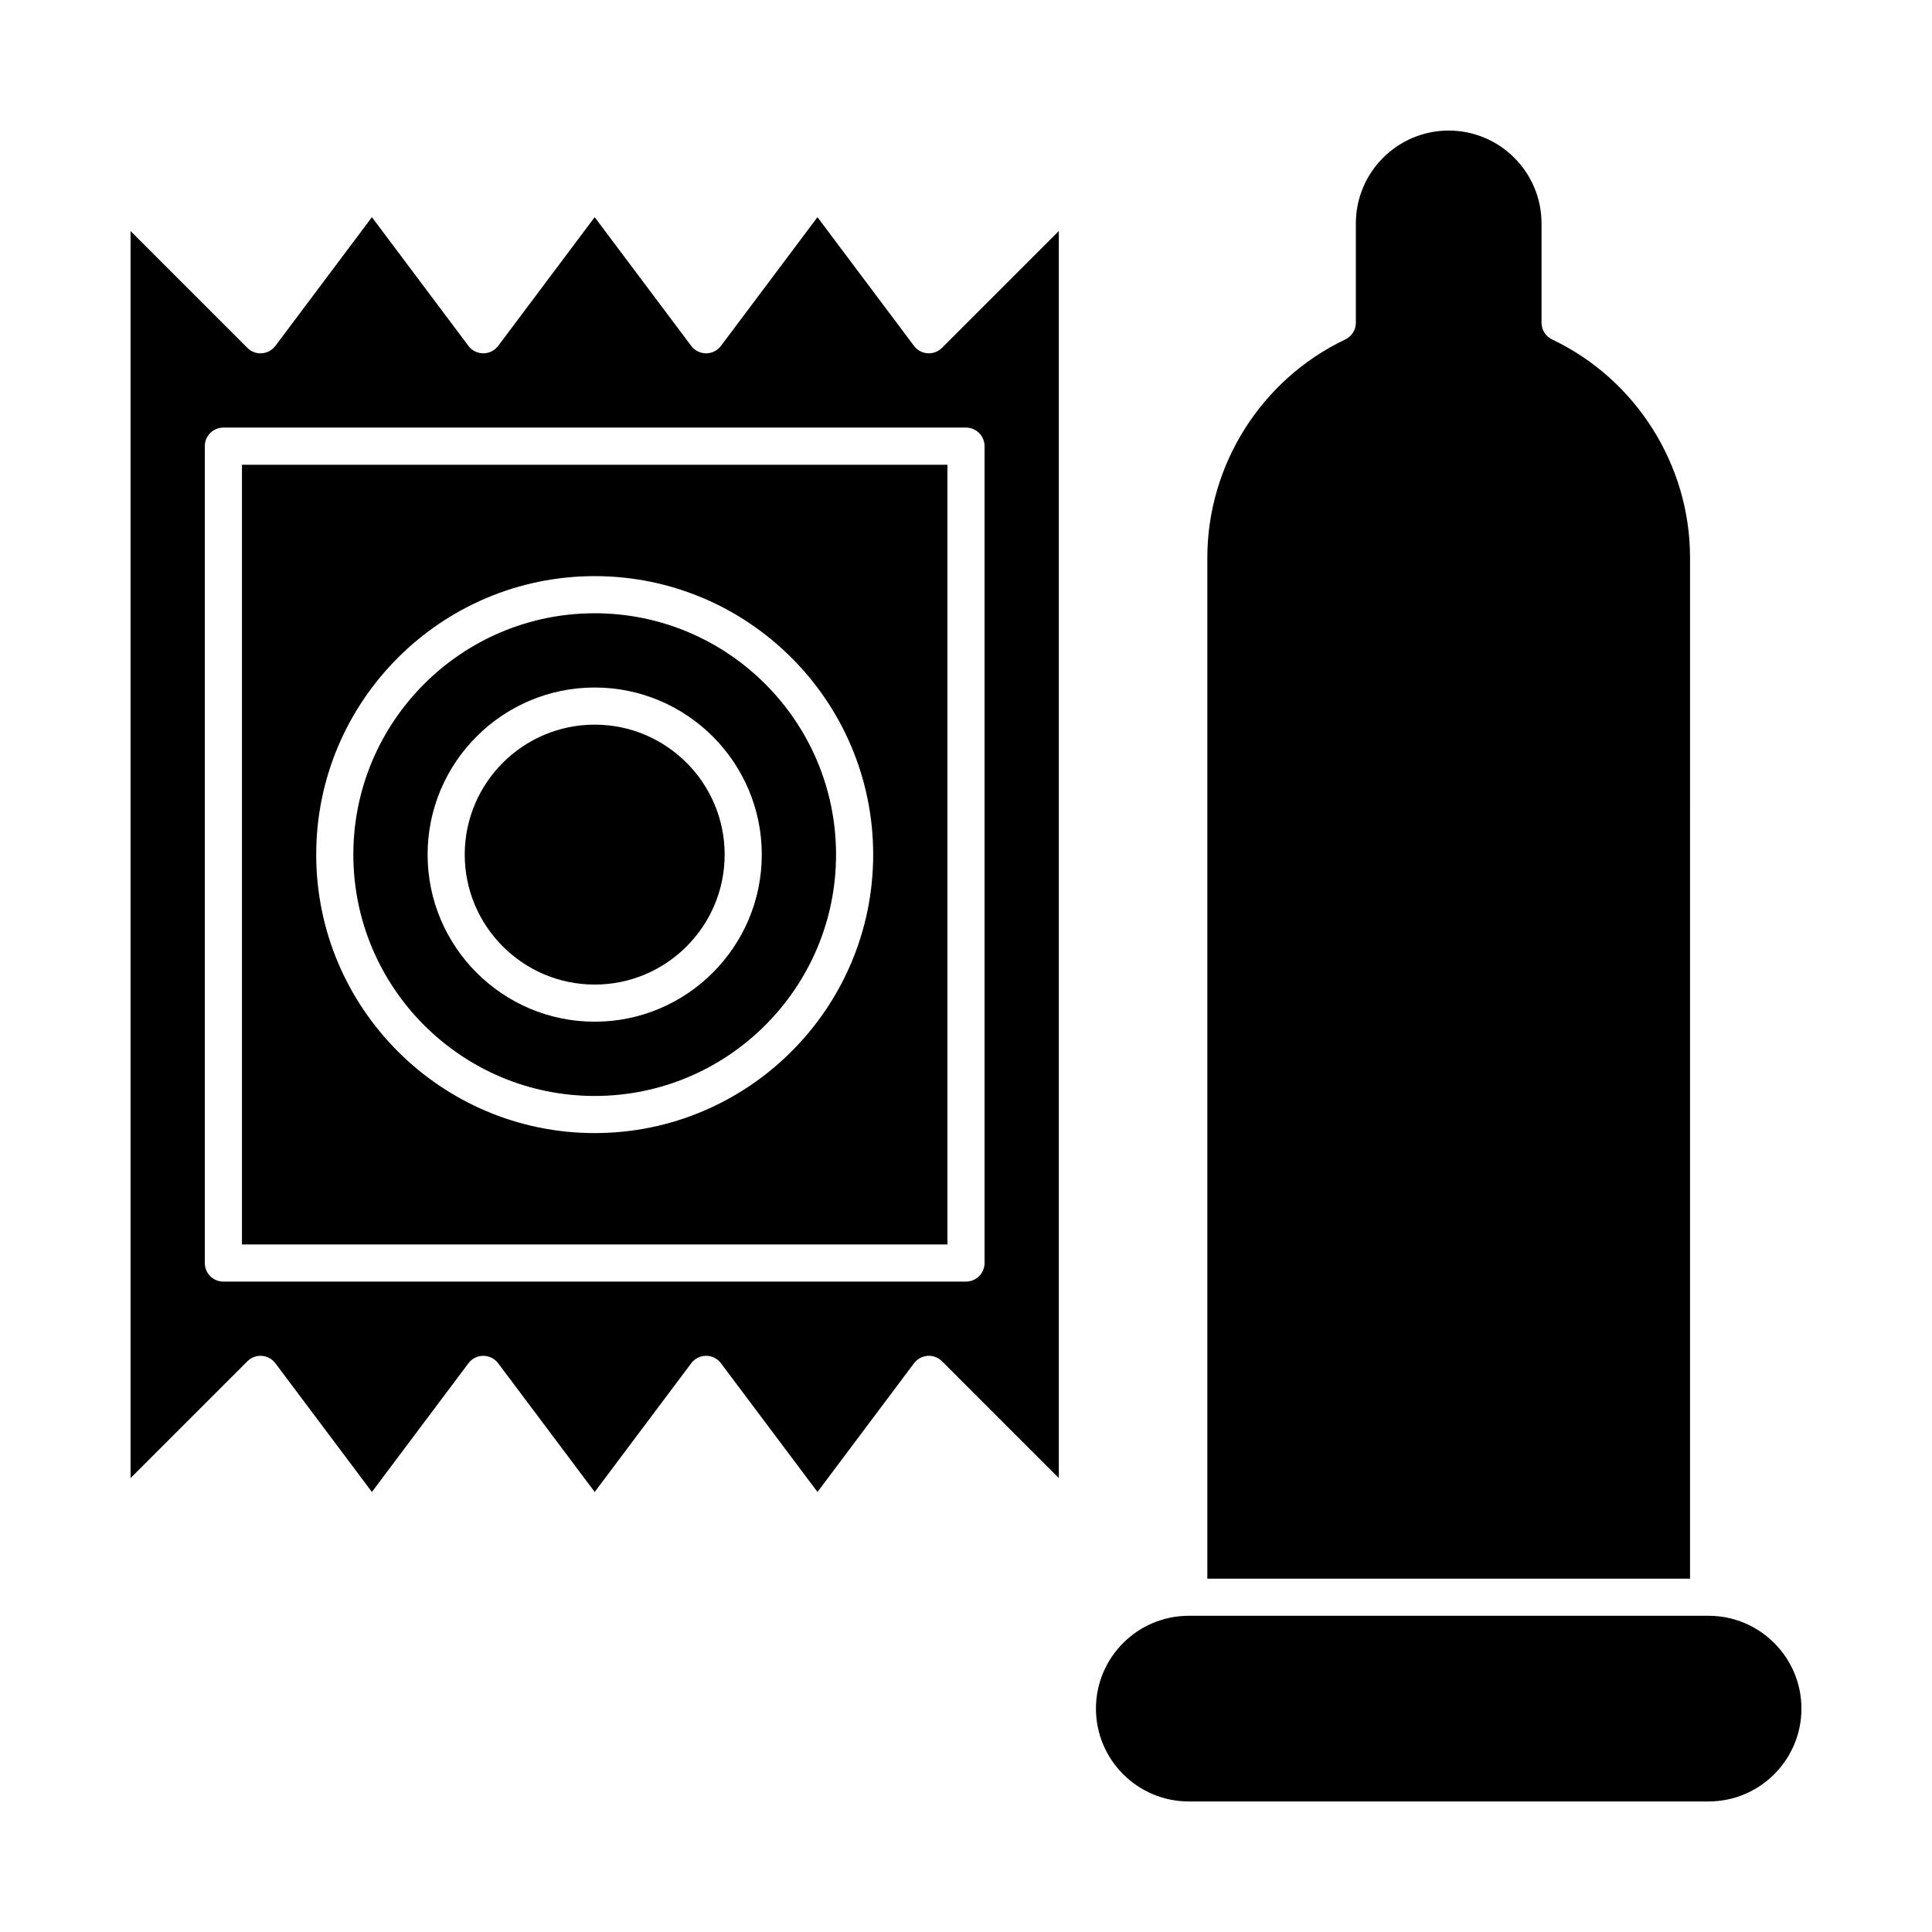
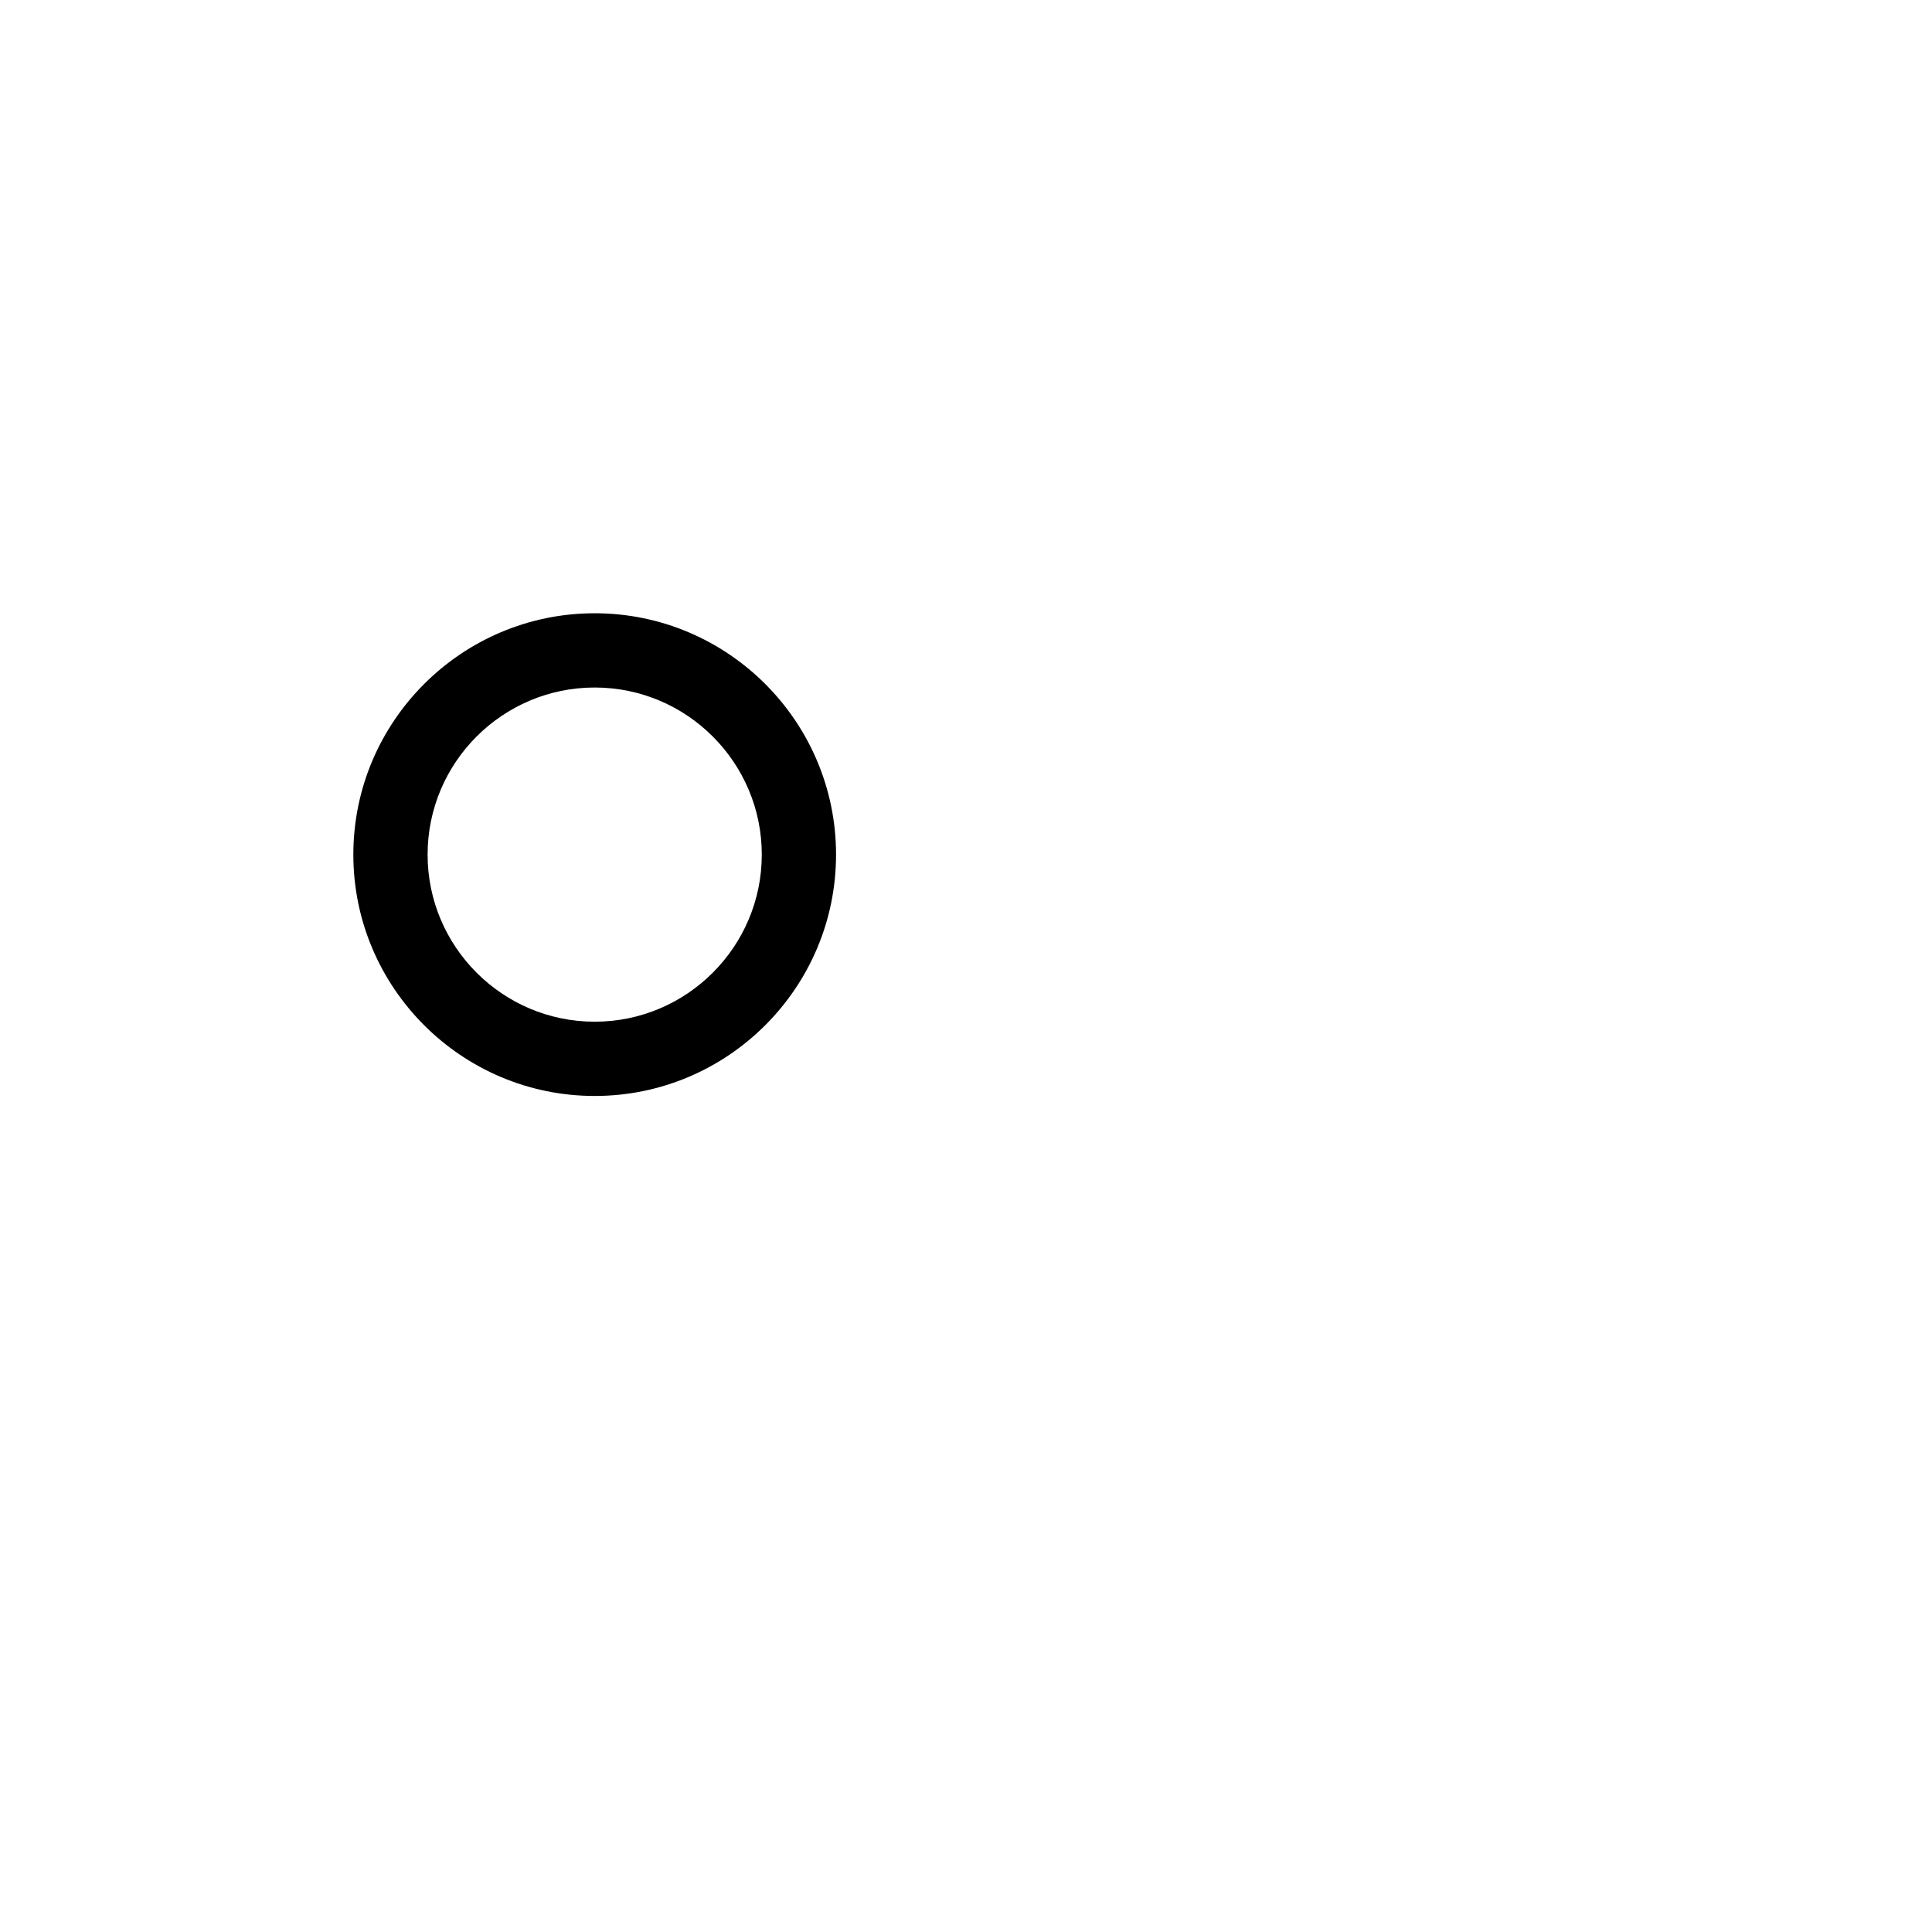
<svg xmlns="http://www.w3.org/2000/svg" fill="#000000" width="800px" height="800px" version="1.1" viewBox="144 144 512 512">
  <g>
-     <path d="m301.6 336.04c-18.992 0-34.441 15.449-34.441 34.441 0 18.992 15.449 34.441 34.441 34.441 18.992 0 34.441-15.449 34.441-34.441 0-18.992-15.449-34.441-34.441-34.441z" />
-     <path d="m389.81 237.62c-1.422-0.102-2.731-0.812-3.586-1.953l-25.586-34.113-25.582 34.113c-0.93 1.238-2.387 1.969-3.938 1.969-1.547 0-3.008-0.73-3.938-1.969l-25.586-34.113-25.578 34.113c-0.93 1.238-2.387 1.969-3.938 1.969-1.547 0-3.008-0.73-3.938-1.969l-25.582-34.113-25.586 34.113c-0.855 1.141-2.164 1.855-3.586 1.957-1.434 0.102-2.82-0.422-3.828-1.43l-30.961-30.965v330.48l30.961-30.961c1.008-1.008 2.398-1.535 3.828-1.43 1.422 0.105 2.731 0.816 3.586 1.957l25.586 34.113 25.582-34.113c0.93-1.238 2.387-1.969 3.938-1.969 1.547 0 3.008 0.73 3.938 1.969l25.586 34.113 25.582-34.113c0.93-1.238 2.387-1.969 3.938-1.969 1.547 0 3.008 0.73 3.938 1.969l25.586 34.113 25.578-34.113c0.855-1.141 2.164-1.855 3.586-1.957 1.422-0.109 2.82 0.422 3.828 1.43l30.961 30.965v-330.49l-30.961 30.961c-1.008 1.012-2.398 1.539-3.828 1.43zm15.109 24.613v216.48c0 2.719-2.203 4.922-4.922 4.922h-196.8c-2.719 0-4.922-2.203-4.922-4.922v-216.48c0-2.719 2.203-4.922 4.922-4.922h196.8c2.715 0 4.918 2.203 4.918 4.922z" />
    <path d="m301.6 306.52c-35.27 0-63.961 28.691-63.961 63.961s28.691 63.961 63.961 63.961c35.27 0 63.961-28.691 63.961-63.961s-28.691-63.961-63.961-63.961zm0 108.24c-24.418 0-44.281-19.863-44.281-44.281 0-24.418 19.863-44.281 44.281-44.281 24.418 0 44.281 19.863 44.281 44.281 0 24.418-19.863 44.281-44.281 44.281z" />
-     <path d="m395.08 267.16h-186.96v206.64h186.96zm-93.48 177.12c-40.695 0-73.801-33.105-73.801-73.801 0-40.695 33.105-73.801 73.801-73.801 40.695 0 73.801 33.105 73.801 73.801 0 40.695-33.105 73.801-73.801 73.801z" />
-     <path d="m596.8 572.2h-137.76c-13.566 0-24.602 11.035-24.602 24.602 0 13.566 11.035 24.602 24.602 24.602h137.76c13.566 0 24.602-11.035 24.602-24.602-0.004-13.566-11.039-24.602-24.602-24.602z" />
-     <path d="m591.88 291.76c0-24.562-14.348-47.25-36.551-57.797-1.715-0.816-2.809-2.543-2.809-4.445v-26.316c0-13.566-11.035-24.602-24.602-24.602-13.566 0-24.602 11.035-24.602 24.602v26.316c0 1.898-1.094 3.629-2.809 4.445-22.203 10.547-36.551 33.234-36.551 57.797v270.6h127.92z" />
  </g>
</svg>